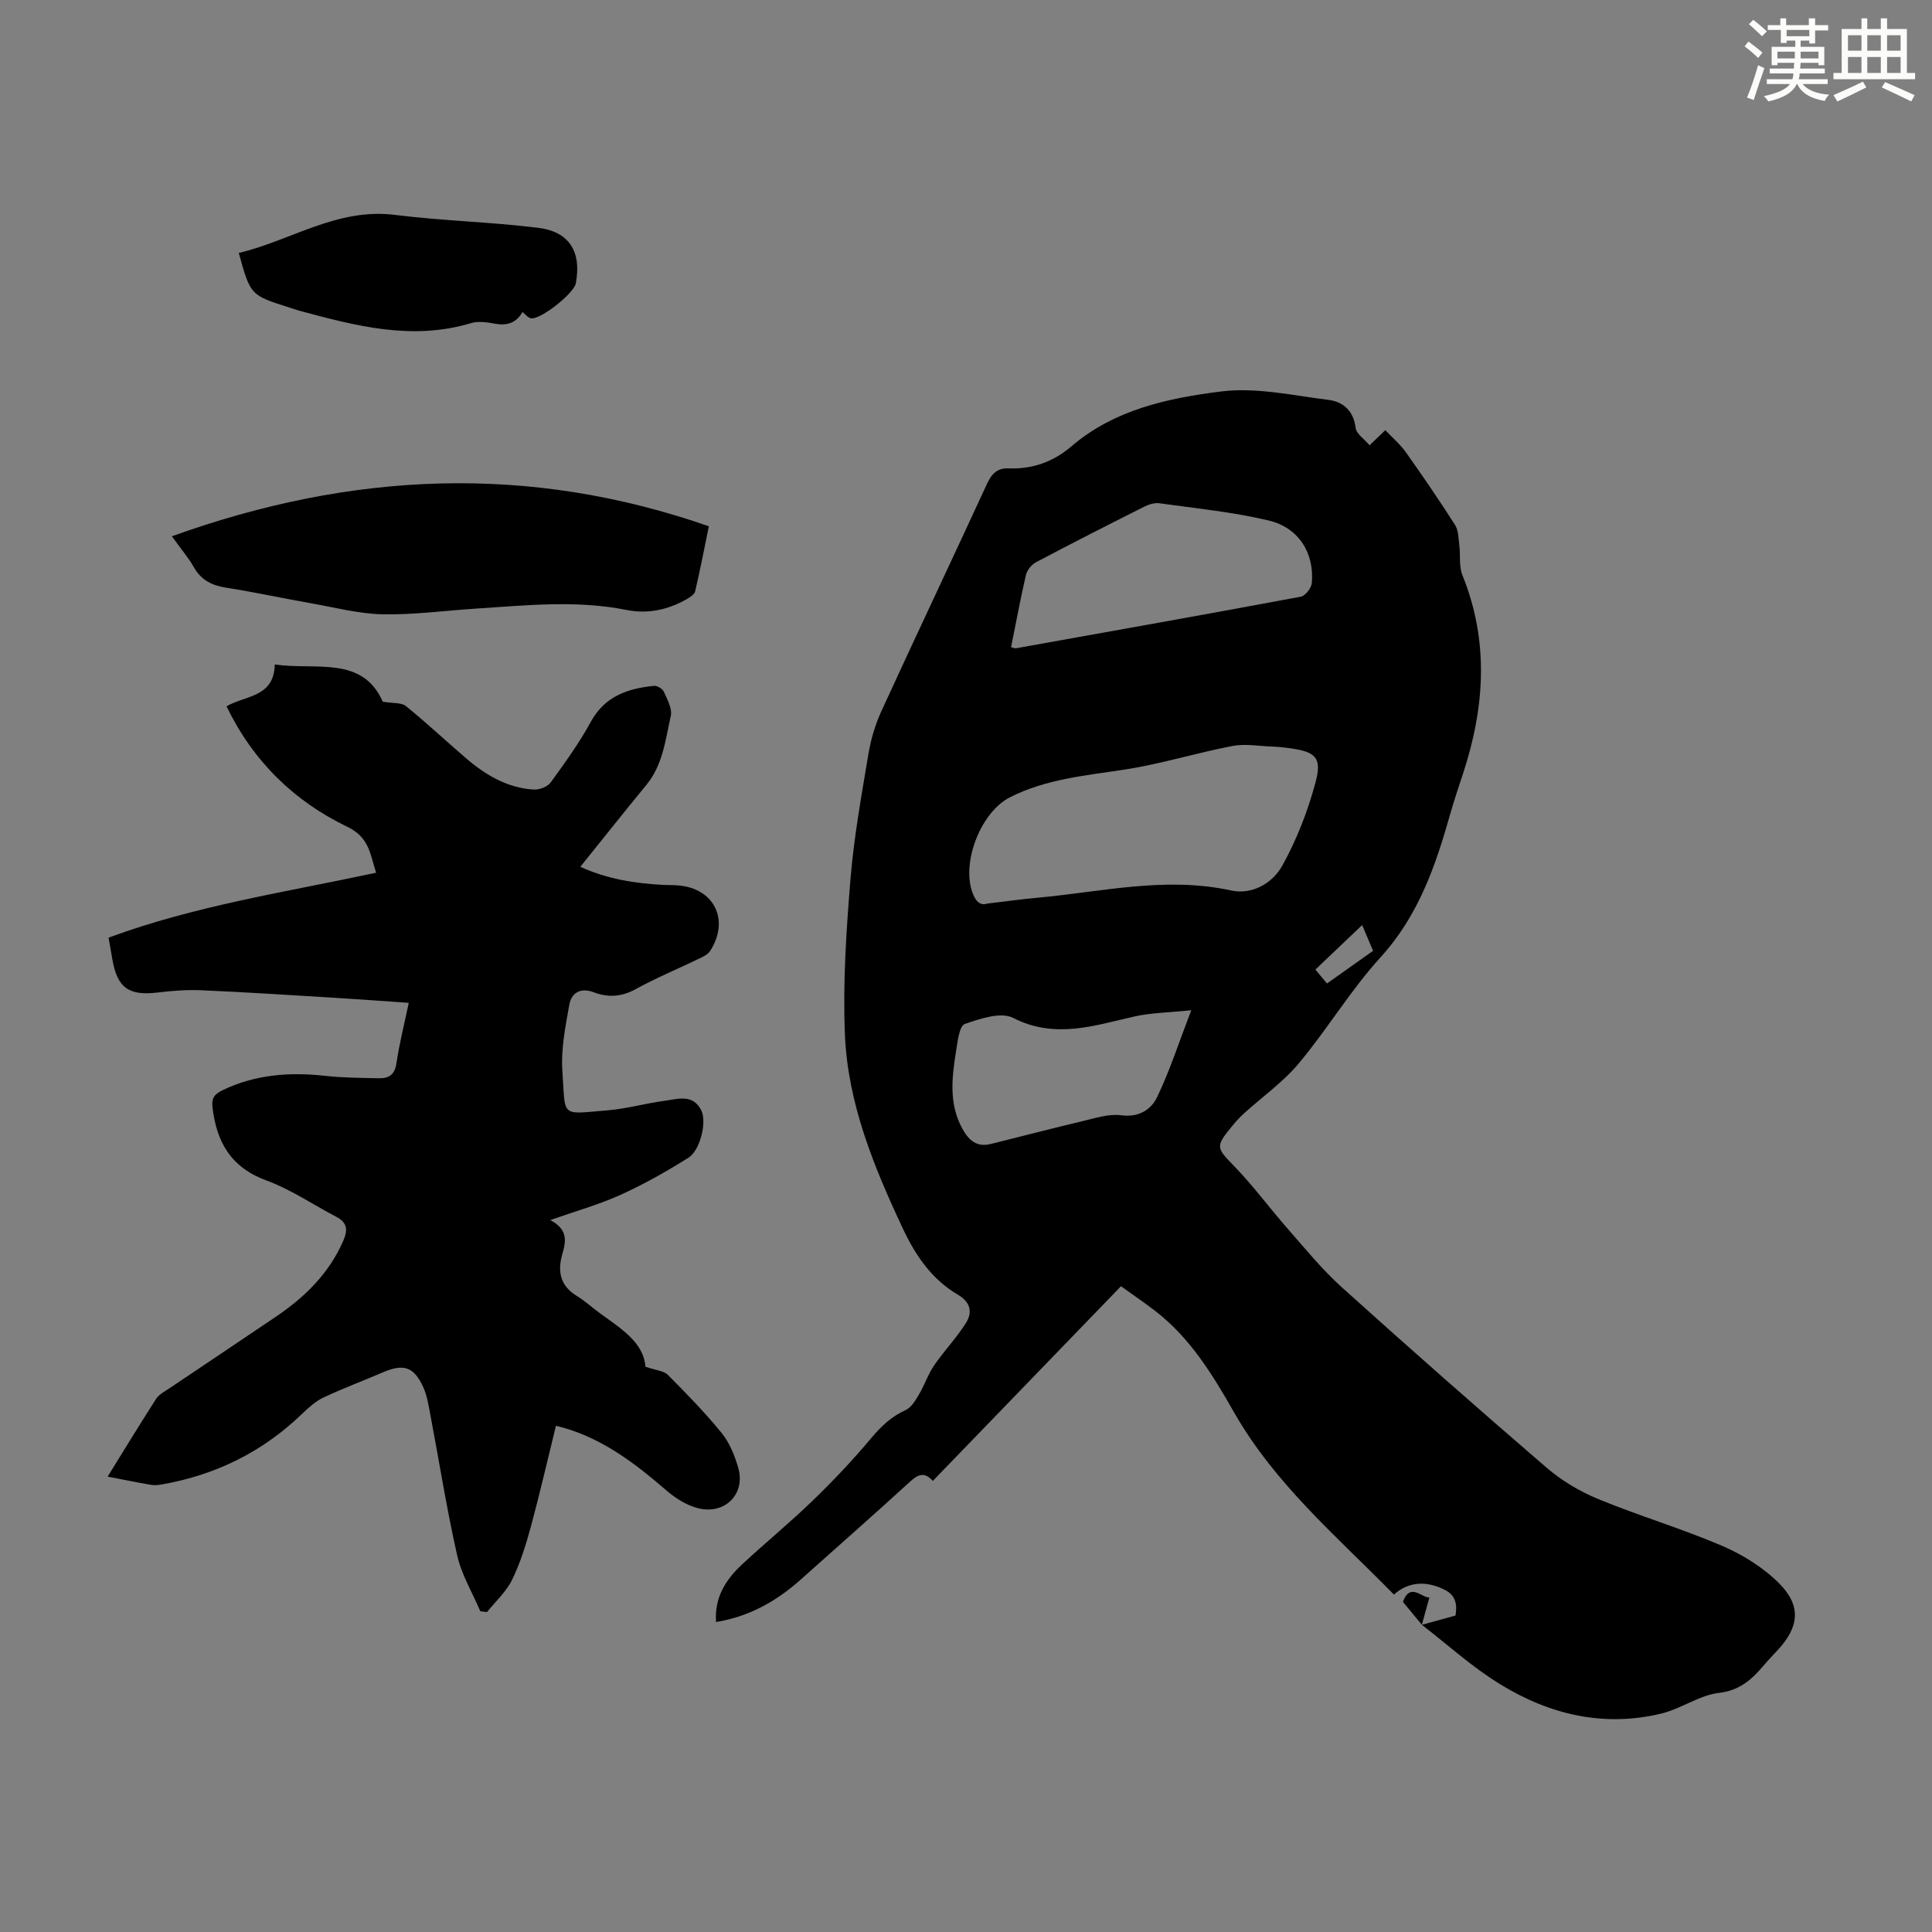
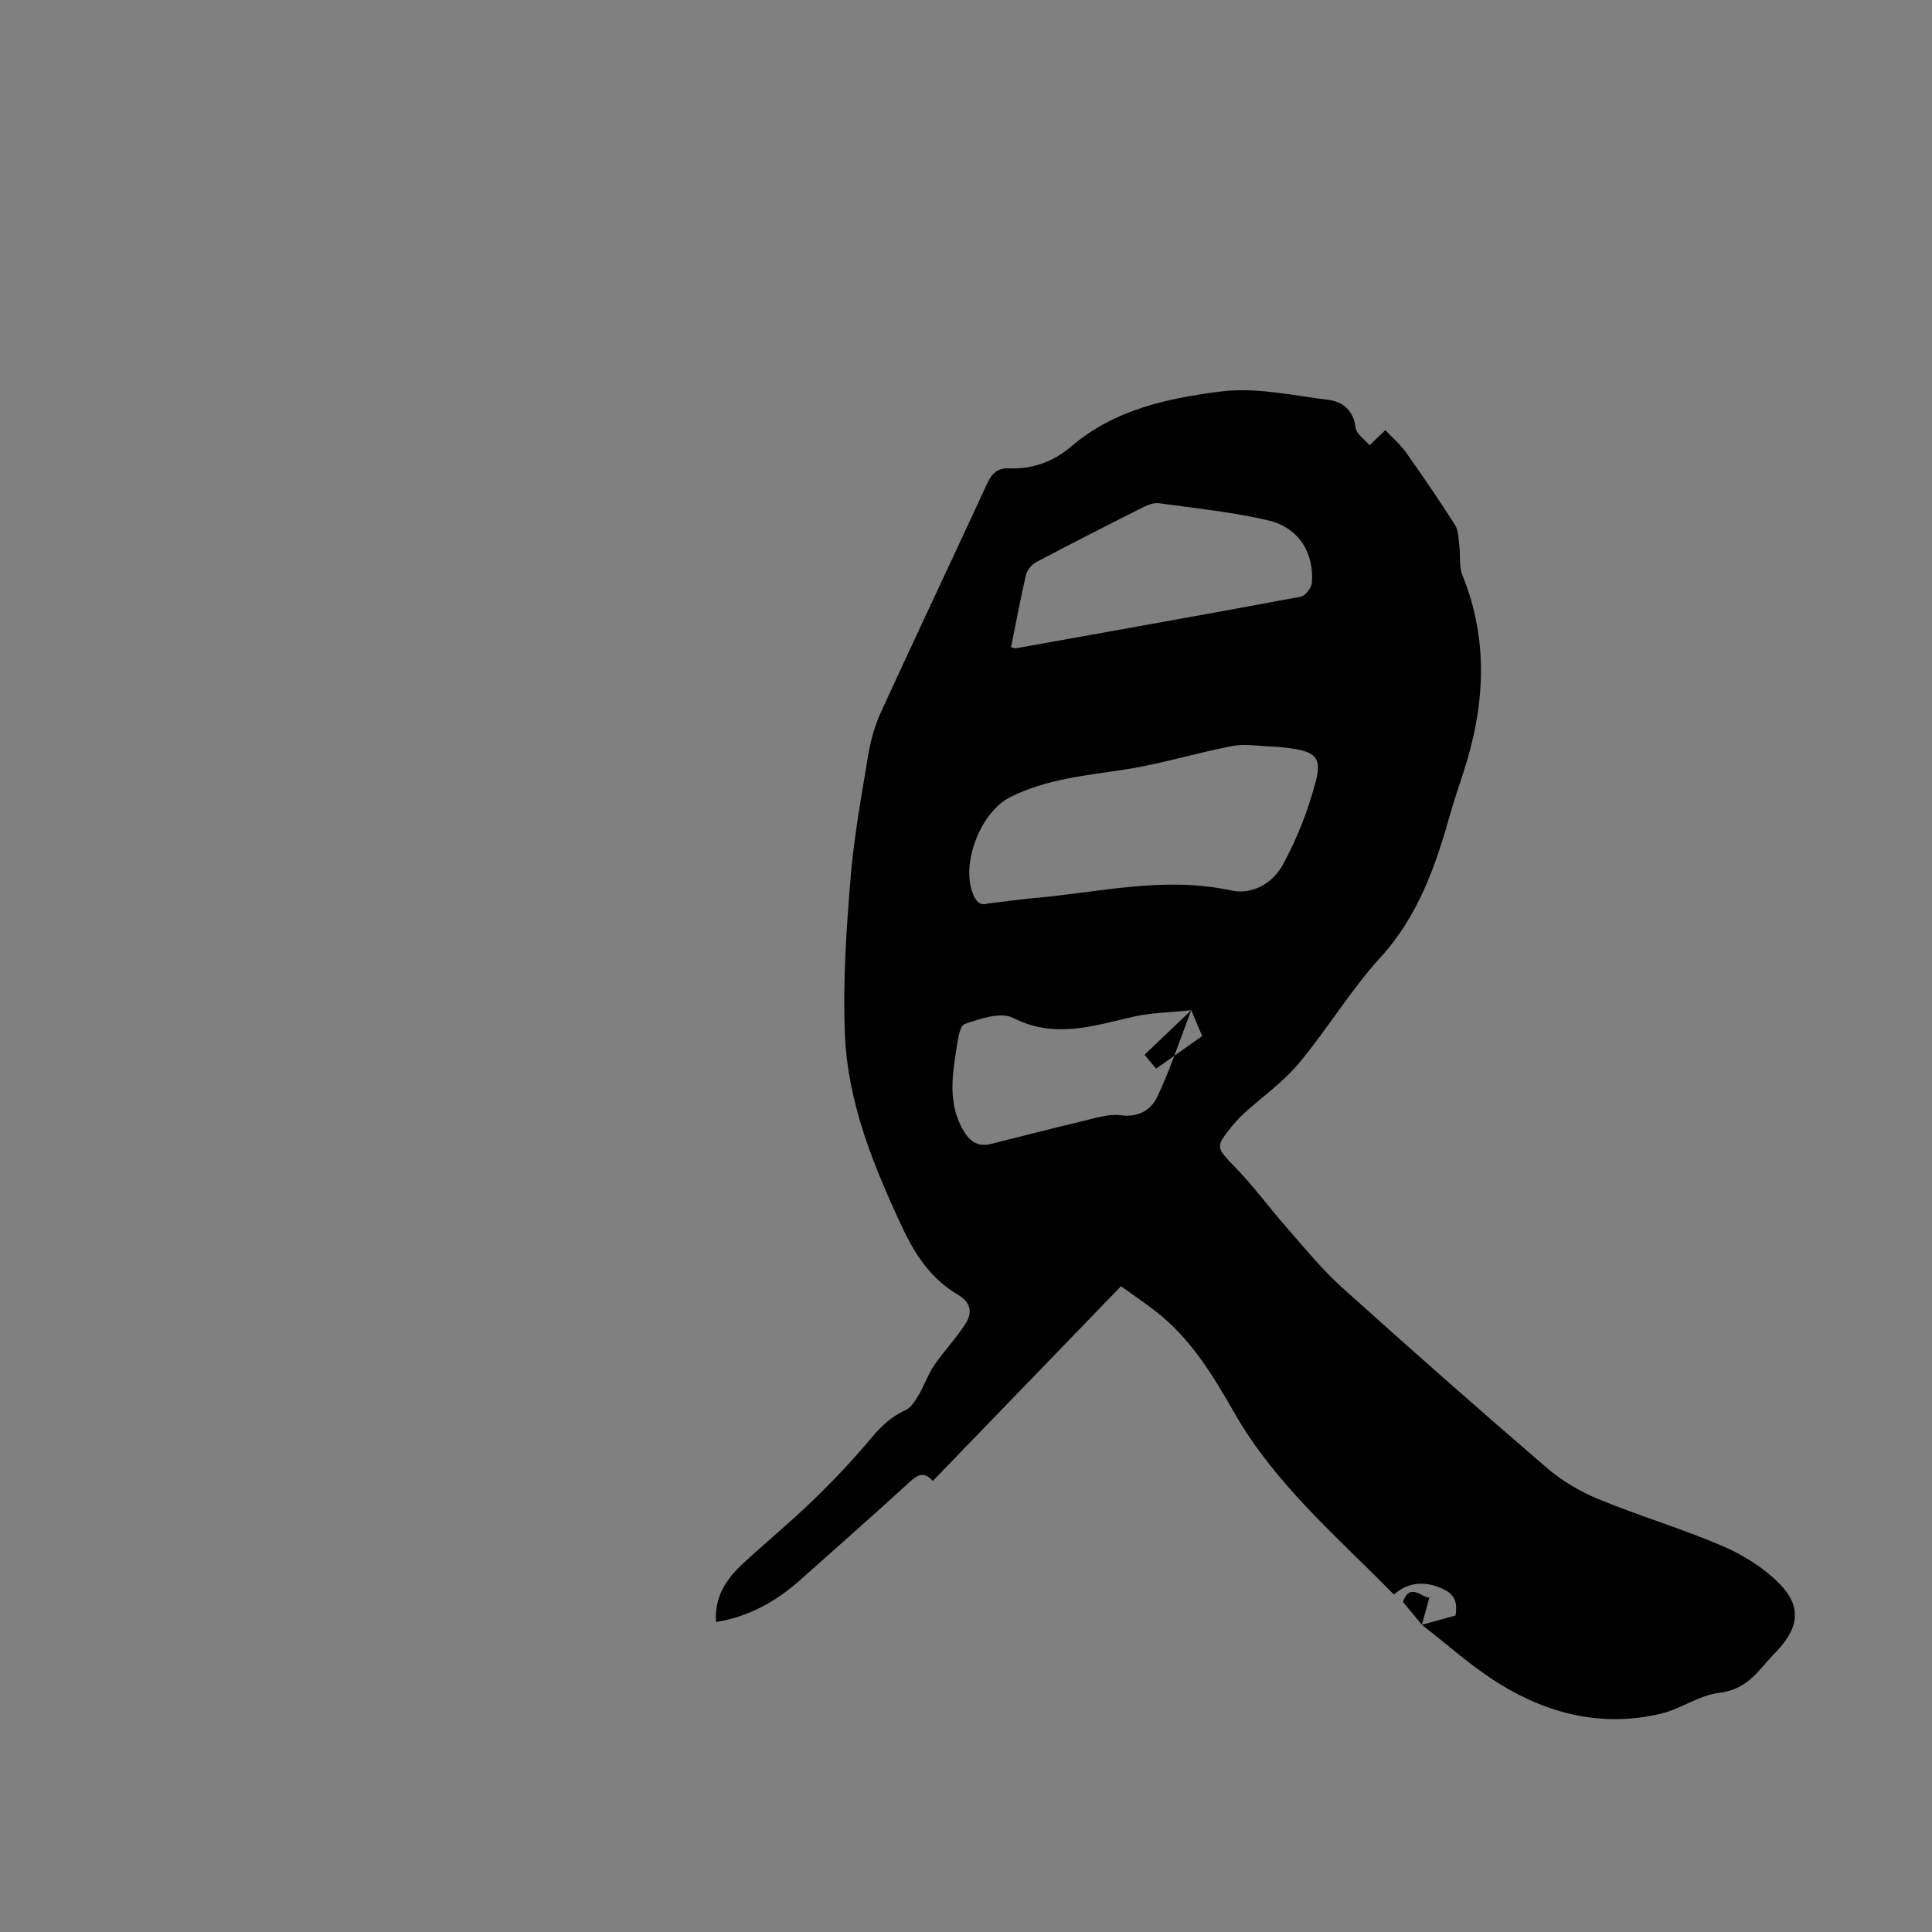
<svg xmlns="http://www.w3.org/2000/svg" enable-background="new 0 0 400 400" viewBox="0 0 400 400">
  <rect x="0" y="0" width="400" height="400" fill="#808080" stroke="none" />
  <g fill="#010000">
-     <path d="m294.38 336.4c2.25-.62 4.5-1.24 6.97-1.92.34-2.2.14-4.11-2.19-5.3-3.88-1.98-7.6-1.71-10.56.96-11.71-11.94-24.58-22.81-33.06-37.66-4.43-7.76-9.09-15.47-16.37-21.07-2.2-1.69-4.51-3.26-7.08-5.11-13.03 13.48-25.9 26.8-38.96 40.31-1.79-2.01-3.13-1.3-4.78.21-7.43 6.8-15 13.44-22.51 20.16-5 4.47-10.61 7.7-17.59 8.84-.36-5.06 1.99-8.75 5.33-11.87 4.83-4.5 9.96-8.69 14.7-13.28 4.24-4.1 8.32-8.41 12.1-12.93 2.06-2.46 4.19-4.47 7.14-5.81 1.17-.53 2.03-2.02 2.75-3.24 1.15-1.94 1.87-4.15 3.13-6 2.07-3.02 4.65-5.7 6.59-8.78 1.37-2.18 1-4.28-1.66-5.85-5.38-3.16-8.73-8.02-11.39-13.67-6.03-12.84-11.42-25.94-12.01-40.23-.44-10.68.28-21.45 1.15-32.13.71-8.68 2.28-17.29 3.71-25.89.51-3.04 1.4-6.1 2.69-8.9 7.22-15.75 14.65-31.4 21.9-47.13.97-2.1 2.17-3.24 4.47-3.14 4.91.2 9.26-1.38 12.95-4.54 8.93-7.65 20.02-10 31.01-11.38 7.24-.91 14.86.82 22.27 1.75 3.02.38 5.16 2.25 5.59 5.79.15 1.23 1.77 2.28 2.88 3.6 1.22-1.17 2.07-1.98 3.27-3.13 1.47 1.56 3.08 2.93 4.27 4.6 3.49 4.93 6.91 9.92 10.15 15.01.73 1.15.72 2.82.9 4.27.26 2.05-.11 4.32.64 6.15 5.54 13.68 4.63 27.32.15 41-.9 2.76-1.85 5.51-2.64 8.31-3.04 10.78-6.58 21.14-14.44 29.77-6.21 6.81-11.02 14.89-16.95 21.99-3.26 3.9-7.57 6.93-11.38 10.39-.91.82-1.73 1.75-2.51 2.7-3.45 4.21-3.17 4.39.61 8.29 3.95 4.08 7.33 8.71 11.09 12.98 3.6 4.1 7.07 8.37 11.11 12.01 13.97 12.59 28.08 25.03 42.33 37.29 3.14 2.71 6.9 4.96 10.74 6.54 8.46 3.49 17.29 6.1 25.7 9.71 4.3 1.85 8.57 4.52 11.84 7.83 4.56 4.62 4.02 8.97-.32 13.67-.99 1.07-2 2.12-2.94 3.23-2.48 2.91-4.95 5.19-9.3 5.7-4.07.48-7.82 3.29-11.9 4.27-11.95 2.89-23.19.21-33.41-6.09-5.76-3.51-10.82-8.15-16.18-12.28 0-.01 0 0 0 0zm-89.93-149.33c3.69-.43 6.9-.89 10.12-1.18 13.4-1.21 26.68-4.5 40.3-1.53 4.42.96 8.6-1.53 10.6-5.11 3-5.39 5.3-11.32 6.9-17.29 1.38-5.14-.01-6.31-5.32-7.05-1.22-.17-2.44-.3-3.67-.34-2.75-.1-5.59-.62-8.23-.12-7.41 1.42-14.68 3.69-22.12 4.85-8.17 1.27-16.42 1.95-23.95 5.78-5.93 3.02-9.98 13.21-7.81 19.54.63 1.81 1.51 2.99 3.18 2.45zm4.88-53.07c.6.14.81.26 1 .22 19.67-3.52 39.34-7.01 58.98-10.68.94-.18 2.2-1.8 2.29-2.84.54-6.12-2.67-11.43-8.87-12.92-7.43-1.78-15.12-2.52-22.72-3.59-1.01-.14-2.22.27-3.18.75-7.48 3.76-14.94 7.55-22.34 11.47-.93.49-1.86 1.65-2.09 2.66-1.13 4.89-2.04 9.83-3.07 14.93zm37.31 75.16c-4.56.48-8.27.5-11.81 1.3-8.36 1.89-16.41 4.71-25.09.28-2.53-1.29-6.82.17-10 1.27-1.09.38-1.46 3.46-1.76 5.37-.88 5.54-1.63 11.07 1.3 16.37 1.35 2.44 3.03 3.81 5.89 3.09 6.36-1.58 12.71-3.24 19.09-4.75 2.58-.61 5.31-1.52 7.82-1.19 3.67.49 6.23-1.12 7.5-3.78 2.59-5.39 4.44-11.13 7.06-17.96zm35.38-17.64c-3.44 3.27-6.49 6.18-9.68 9.22.91 1.09 1.73 2.08 2.4 2.88 3.22-2.28 6.2-4.39 9.54-6.76-.42-1-1.14-2.7-2.26-5.34z" />
-     <path d="m84.63 207.63c-5.51-.38-10.51-.76-15.51-1.06-9.16-.56-18.31-1.15-27.47-1.55-3-.13-6.04.11-9.02.47-5.96.72-8.35-.95-9.37-6.89-.24-1.42-.49-2.85-.78-4.47 17.88-6.61 36.58-9.41 55.39-13.44-1.26-3.82-1.35-7.29-5.98-9.52-11.02-5.3-19.52-13.6-24.99-24.94 3.93-2.28 9.84-1.82 9.99-8.65 8.48 1.21 18.13-1.89 22.36 7.7 2.15.36 3.86.15 4.78.9 4.25 3.44 8.25 7.19 12.4 10.76 4.05 3.49 8.56 6.18 14.03 6.53 1.18.08 2.9-.57 3.56-1.48 2.95-4.06 5.91-8.17 8.31-12.56 2.91-5.31 7.64-6.88 13.05-7.43.66-.07 1.78.59 2.05 1.19.71 1.6 1.78 3.51 1.45 5.02-1.1 4.93-1.63 10.13-5.05 14.29-4.53 5.51-8.97 11.11-13.68 16.96 5.7 2.6 11.38 3.44 17.18 3.75 1.01.05 2.02.02 3.02.1 7.54.57 10.81 7.21 6.65 13.61-.44.67-1.34 1.12-2.12 1.49-4.43 2.14-8.99 4.03-13.29 6.39-2.91 1.6-5.71 1.76-8.63.65-2.78-1.06-4.65.09-5.09 2.57-.82 4.57-1.76 9.29-1.43 13.85.68 9.59-.6 8.84 9.47 8 3.88-.32 7.69-1.43 11.56-1.94 2.76-.36 5.97-1.56 7.73 1.97 1.17 2.34-.21 8.26-2.67 9.8-4.51 2.82-9.17 5.47-14.01 7.66-4.41 2.01-9.14 3.32-14.58 5.25 3.71 1.95 3.24 4.41 2.49 7.02-1.03 3.56-.48 6.59 3.01 8.69 1.62.98 3.03 2.3 4.56 3.42 4.42 3.24 9.26 6.12 9.63 11.22 2.17.75 3.79.84 4.64 1.69 3.86 3.88 7.7 7.81 11.15 12.05 1.63 2.01 2.69 4.66 3.42 7.18 1.57 5.39-2.71 9.78-8.31 8.38-2.36-.59-4.7-2.07-6.57-3.69-6.31-5.46-12.84-10.46-20.98-12.88-.51-.15-1.03-.27-1.88-.49-1.74 7.06-3.33 14.01-5.19 20.88-1.02 3.76-2.2 7.54-3.9 11.02-1.21 2.47-3.42 4.46-5.18 6.66-.46-.06-.93-.12-1.39-.17-1.64-3.85-3.88-7.56-4.79-11.58-2.19-9.68-3.73-19.51-5.58-29.26-.35-1.85-.65-3.78-1.41-5.48-1.92-4.3-4.1-4.99-8.37-3.15-4.1 1.77-8.3 3.32-12.34 5.23-1.65.78-3.11 2.12-4.45 3.41-8.14 7.84-17.81 12.6-28.89 14.56-.75.13-1.56.24-2.3.11-2.98-.51-5.95-1.12-9.03-1.71 3.19-5.15 6.56-10.67 10.05-16.12.57-.88 1.68-1.45 2.6-2.07 7.42-5 14.88-9.96 22.28-14.98 5.93-4.02 10.9-8.89 13.84-15.61.96-2.19.93-3.78-1.37-4.98-4.84-2.53-9.43-5.69-14.51-7.55-7.37-2.7-10.34-7.95-11.18-15.19-.22-1.92.46-2.72 2.12-3.52 6.81-3.27 13.92-3.77 21.3-2.95 3.65.4 7.35.41 11.02.49 1.99.05 3.27-.66 3.63-3 .6-4.05 1.61-8.06 2.57-12.61z" />
-     <path d="m35.58 111.03c37.22-13.38 73.87-15.08 111.18-2.07-.85 4.13-1.75 8.81-2.83 13.45-.16.69-1.15 1.3-1.88 1.71-3.84 2.16-8.02 3.03-12.31 2.17-10.37-2.08-20.73-.96-31.11-.29-6.48.41-12.96 1.32-19.42 1.18-4.97-.1-9.92-1.42-14.87-2.29-5.84-1.03-11.63-2.29-17.49-3.21-2.95-.46-5.19-1.55-6.71-4.24-1.09-1.93-2.56-3.64-4.56-6.41z" />
-     <path d="m108.17 64.6c-1.26 2.23-3.14 2.88-5.66 2.42-1.63-.29-3.46-.58-4.98-.12-12.21 3.67-23.87.58-35.55-2.57-.75-.2-1.49-.47-2.23-.71-7.9-2.51-7.9-2.51-10.31-11.25 10.78-2.55 20.34-9.37 32.3-7.88 9.84 1.23 19.81 1.46 29.65 2.67 6.54.8 9.05 5.03 7.82 11.52-.39 2.06-7.28 7.54-9.27 7.22-.62-.1-1.14-.82-1.77-1.3z" />
+     <path d="m294.38 336.4c2.25-.62 4.5-1.24 6.97-1.92.34-2.2.14-4.11-2.19-5.3-3.88-1.98-7.6-1.71-10.56.96-11.71-11.94-24.58-22.81-33.06-37.66-4.43-7.76-9.09-15.47-16.37-21.07-2.2-1.69-4.51-3.26-7.08-5.11-13.03 13.48-25.9 26.8-38.96 40.31-1.79-2.01-3.13-1.3-4.78.21-7.43 6.8-15 13.44-22.51 20.16-5 4.47-10.61 7.7-17.59 8.84-.36-5.06 1.99-8.75 5.33-11.87 4.83-4.5 9.96-8.69 14.7-13.28 4.24-4.1 8.32-8.41 12.1-12.93 2.06-2.46 4.19-4.47 7.14-5.81 1.17-.53 2.03-2.02 2.75-3.24 1.15-1.94 1.87-4.15 3.13-6 2.07-3.02 4.65-5.7 6.59-8.78 1.37-2.18 1-4.28-1.66-5.85-5.38-3.16-8.73-8.02-11.39-13.67-6.03-12.84-11.42-25.94-12.01-40.23-.44-10.68.28-21.45 1.15-32.13.71-8.68 2.28-17.29 3.71-25.89.51-3.04 1.4-6.1 2.69-8.9 7.22-15.75 14.65-31.4 21.9-47.13.97-2.1 2.17-3.24 4.47-3.14 4.91.2 9.26-1.38 12.95-4.54 8.93-7.65 20.02-10 31.01-11.38 7.24-.91 14.86.82 22.27 1.75 3.02.38 5.16 2.25 5.59 5.79.15 1.23 1.77 2.28 2.88 3.6 1.22-1.17 2.07-1.98 3.27-3.13 1.47 1.56 3.08 2.93 4.27 4.6 3.49 4.93 6.91 9.92 10.15 15.01.73 1.15.72 2.82.9 4.27.26 2.05-.11 4.32.64 6.15 5.54 13.68 4.63 27.32.15 41-.9 2.76-1.85 5.51-2.64 8.31-3.04 10.78-6.58 21.14-14.44 29.77-6.21 6.81-11.02 14.89-16.95 21.99-3.26 3.9-7.57 6.93-11.38 10.39-.91.82-1.73 1.75-2.51 2.7-3.45 4.21-3.17 4.39.61 8.29 3.95 4.08 7.33 8.71 11.09 12.98 3.6 4.1 7.07 8.37 11.11 12.01 13.97 12.59 28.08 25.03 42.33 37.29 3.14 2.71 6.9 4.96 10.74 6.54 8.46 3.49 17.29 6.1 25.7 9.71 4.3 1.85 8.57 4.52 11.84 7.83 4.56 4.62 4.02 8.97-.32 13.67-.99 1.07-2 2.12-2.94 3.23-2.48 2.91-4.95 5.19-9.3 5.7-4.07.48-7.82 3.29-11.9 4.27-11.95 2.89-23.19.21-33.41-6.09-5.76-3.51-10.82-8.15-16.18-12.28 0-.01 0 0 0 0zm-89.93-149.33c3.69-.43 6.9-.89 10.12-1.18 13.4-1.21 26.68-4.5 40.3-1.53 4.42.96 8.6-1.53 10.6-5.11 3-5.39 5.3-11.32 6.9-17.29 1.38-5.14-.01-6.31-5.32-7.05-1.22-.17-2.44-.3-3.67-.34-2.75-.1-5.59-.62-8.23-.12-7.41 1.42-14.68 3.69-22.12 4.85-8.17 1.27-16.42 1.95-23.95 5.78-5.93 3.02-9.98 13.21-7.81 19.54.63 1.81 1.51 2.99 3.18 2.45zm4.88-53.07c.6.14.81.26 1 .22 19.67-3.52 39.34-7.01 58.98-10.68.94-.18 2.2-1.8 2.29-2.84.54-6.12-2.67-11.43-8.87-12.92-7.43-1.78-15.12-2.52-22.72-3.59-1.01-.14-2.22.27-3.18.75-7.48 3.76-14.94 7.55-22.34 11.47-.93.49-1.86 1.65-2.09 2.66-1.13 4.89-2.04 9.83-3.07 14.93zm37.31 75.16c-4.56.48-8.27.5-11.81 1.3-8.36 1.89-16.41 4.71-25.09.28-2.53-1.29-6.82.17-10 1.27-1.09.38-1.46 3.46-1.76 5.37-.88 5.54-1.63 11.07 1.3 16.37 1.35 2.44 3.03 3.81 5.89 3.09 6.36-1.58 12.71-3.24 19.09-4.75 2.58-.61 5.31-1.52 7.82-1.19 3.67.49 6.23-1.12 7.5-3.78 2.59-5.39 4.44-11.13 7.06-17.96zc-3.44 3.27-6.49 6.18-9.68 9.22.91 1.09 1.73 2.08 2.4 2.88 3.22-2.28 6.2-4.39 9.54-6.76-.42-1-1.14-2.7-2.26-5.34z" />
    <path d="m294.38 336.39c-1.26-1.52-2.52-3.05-3.92-4.74 1.48-4.11 3.97-.8 5.48-.9-.55 1.98-1.06 3.81-1.56 5.64z" />
  </g>
-   <path d="m361.2 9.6.8-1c.9.7 1.9 1.4 2.9 2.3l-.9 1.1c-1-1-2-1.8-2.8-2.4zm.5 10.6c.9-2.1 1.6-4.3 2.3-6.7.4.2.8.4 1.3.6-.7 2.1-1.5 4.3-2.2 6.6zm.4-15.2.9-.9c1 .8 2 1.6 2.8 2.4l-1 1c-.9-.9-1.8-1.7-2.7-2.5zm12.5-1.2h1.2v1.4h2.7v1.1h-2.7v2.7h-1.2v-.6h-1.8v1.3h4.9v3.8h-1.2v-.5h-3.7c0 .4-.1.9-.1 1.2h5.1v1h-5.2c0 .5-.1.9-.2 1.2h6v1h-5.2c1.1 1.3 2.9 2 5.5 2.2-.4.4-.7.8-.9 1.3-2.9-.5-4.8-1.6-5.7-3.5h-.1c-.8 1.7-2.7 2.9-5.9 3.6-.2-.4-.6-.8-.9-1.1 2.8-.6 4.6-1.4 5.4-2.5h-4.8v-1h5.3c.1-.3.2-.7.2-1.2h-4.9v-1h5c0-.4 0-.8.1-1.2h-3.5v.5h-1.2v-3.8h4.9v-1.3h-1.8v.5h-1.2v-2.7h-2.7v-1h2.6v-1.4h1.2v1.4h4.7v-1.4zm-6.6 8.3h3.6c0-.4 0-.9 0-1.4h-3.6zm1.9-4.6h4.7v-1.3h-4.7zm6.6 3.2h-3.7v1.4h3.7z" fill="#fbfcfa" />
-   <path d="m385.3 3.8h1.3v2.2h2.8v-2.2h1.3v2.2h4.1v9.1h1.7v1.3h-16.9v-1.3h1.7v-9.1h4.1v-2.2zm.4 13.1.7 1.2c-1.8.9-3.8 1.9-6 2.9-.2-.4-.5-.8-.8-1.3 2.3-1 4.3-1.9 6.1-2.8zm-3.1-6.4h2.8v-3.2h-2.8zm0 4.6h2.8v-3.3h-2.8zm4-4.6h2.8v-3.2h-2.8zm0 4.6h2.8v-3.3h-2.8zm3.7 1.9c2.1.9 4.1 1.8 6.1 2.7l-.7 1.3c-2.2-1.1-4.2-2-6.1-2.9zm3.2-9.7h-2.8v3.2h2.8zm-2.8 7.8h2.8v-3.3h-2.8z" fill="#fbfcfa" />
</svg>